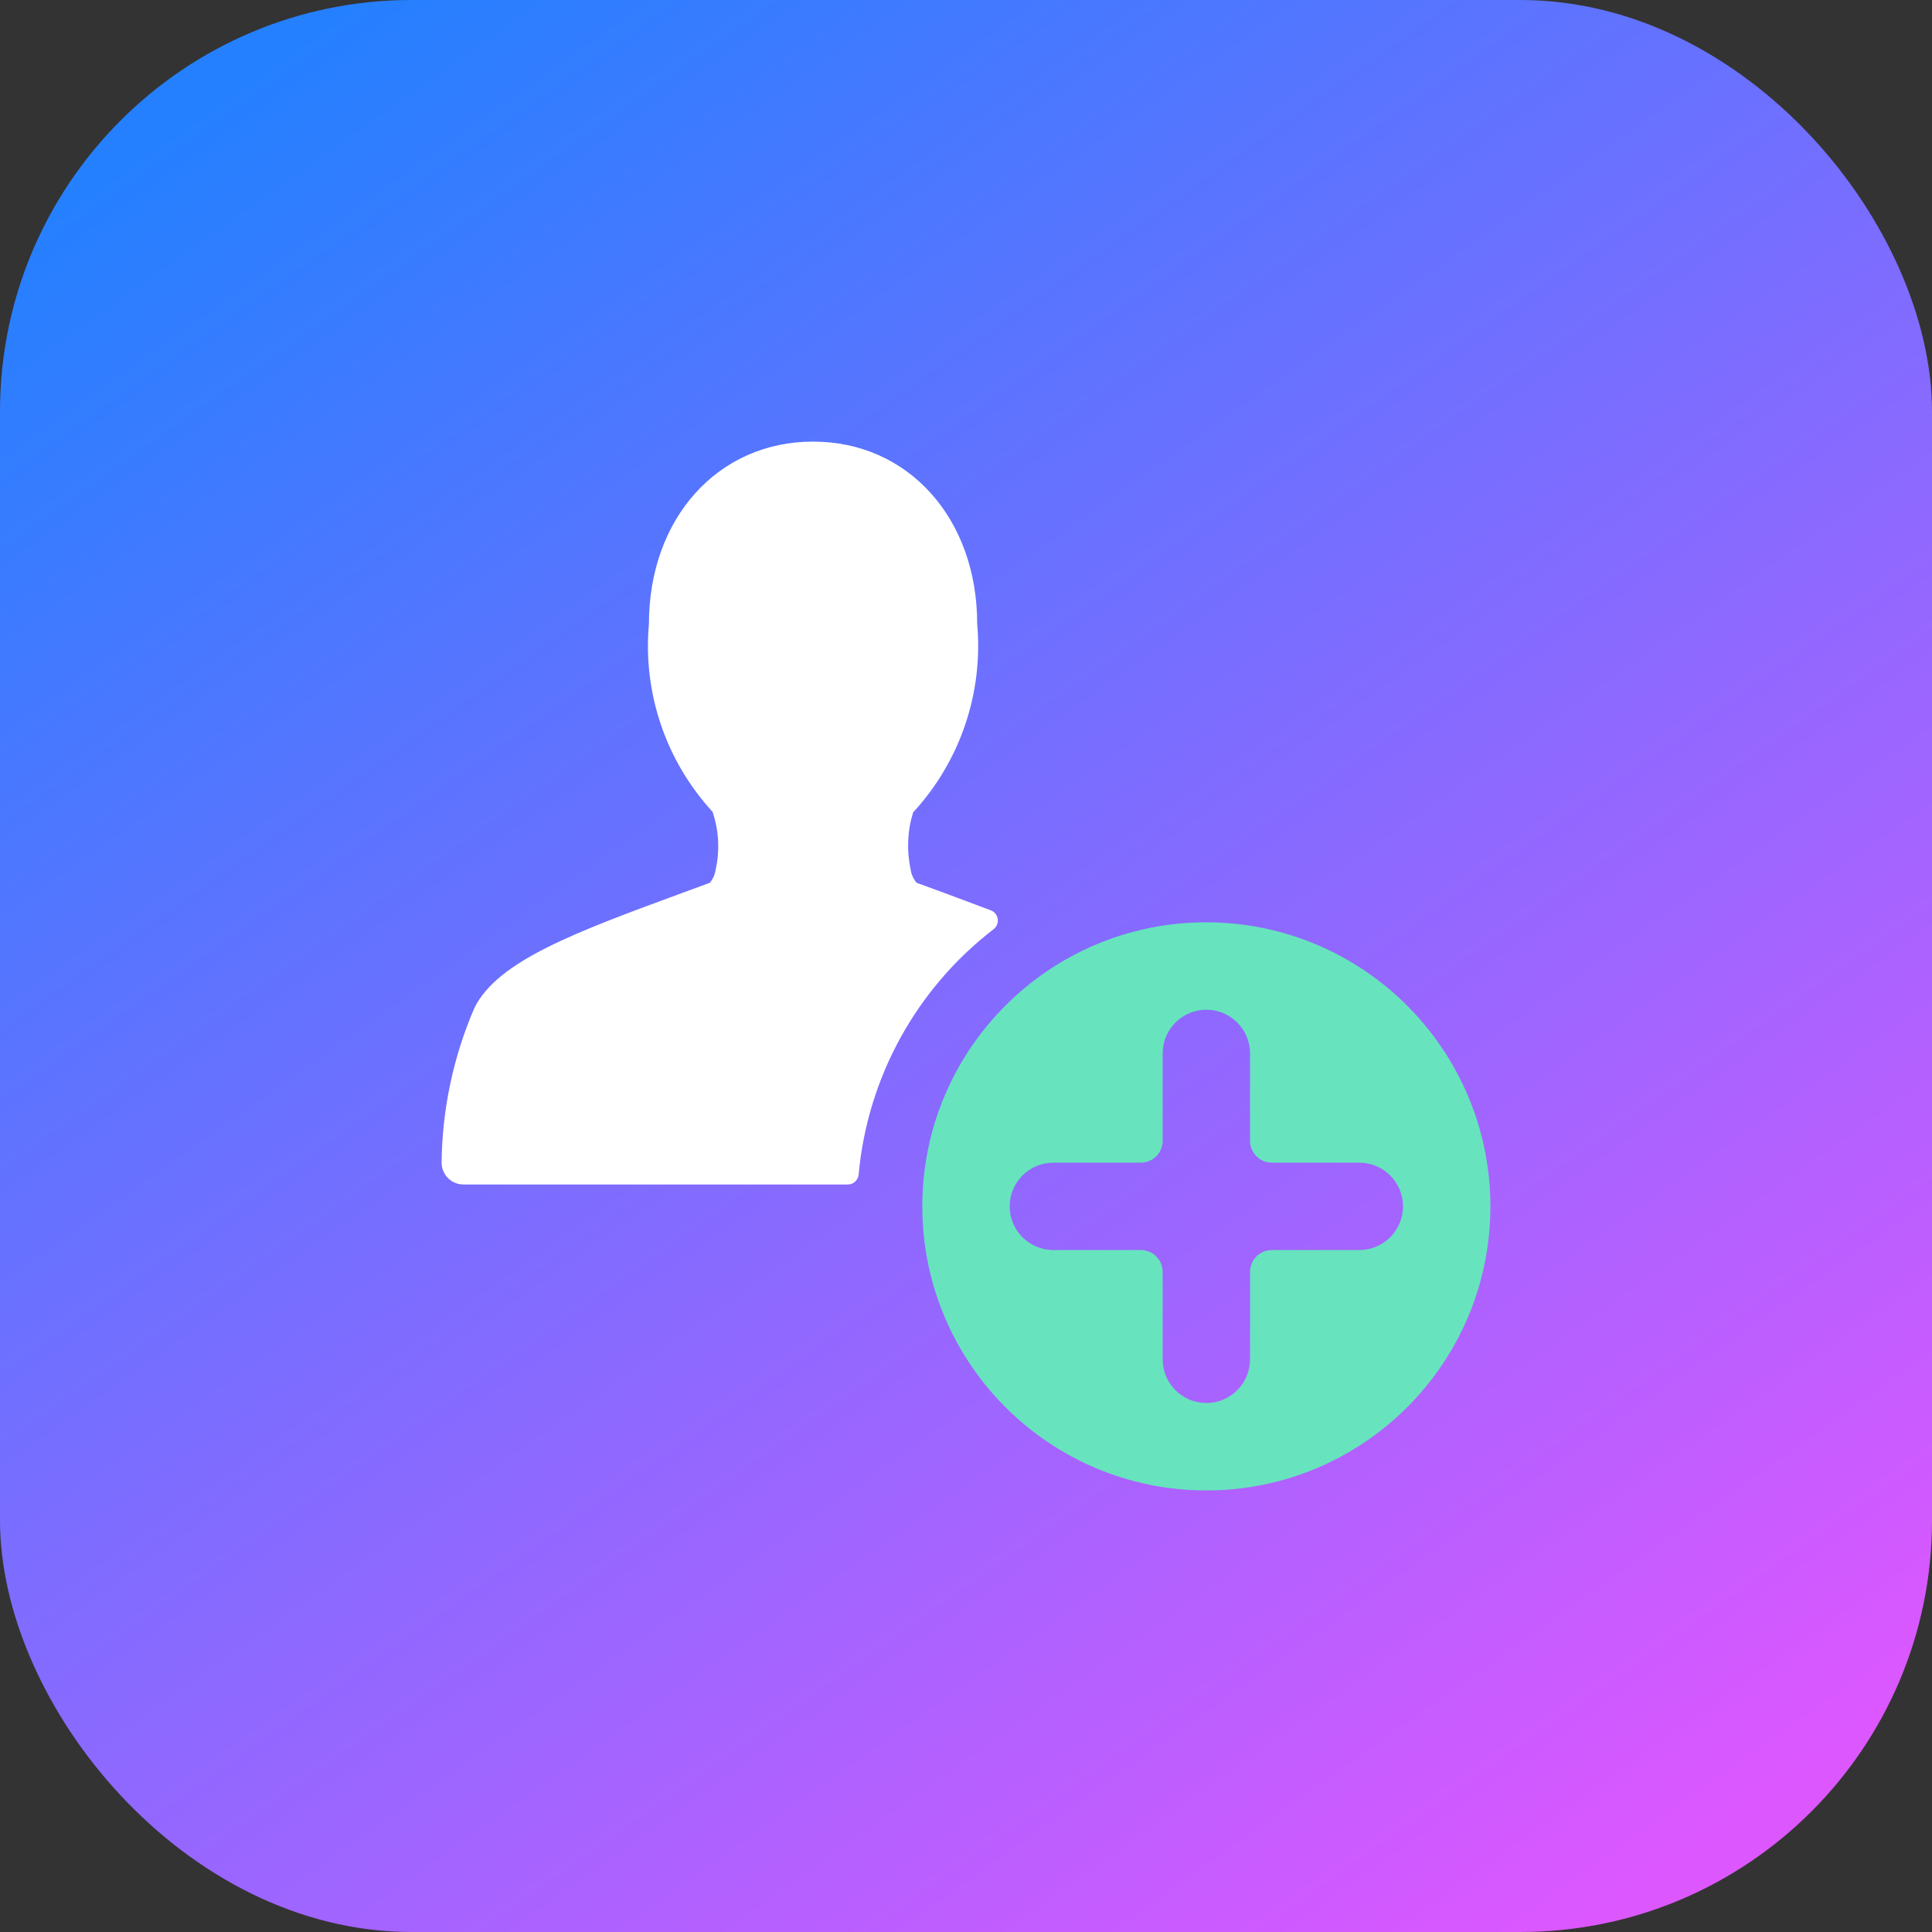
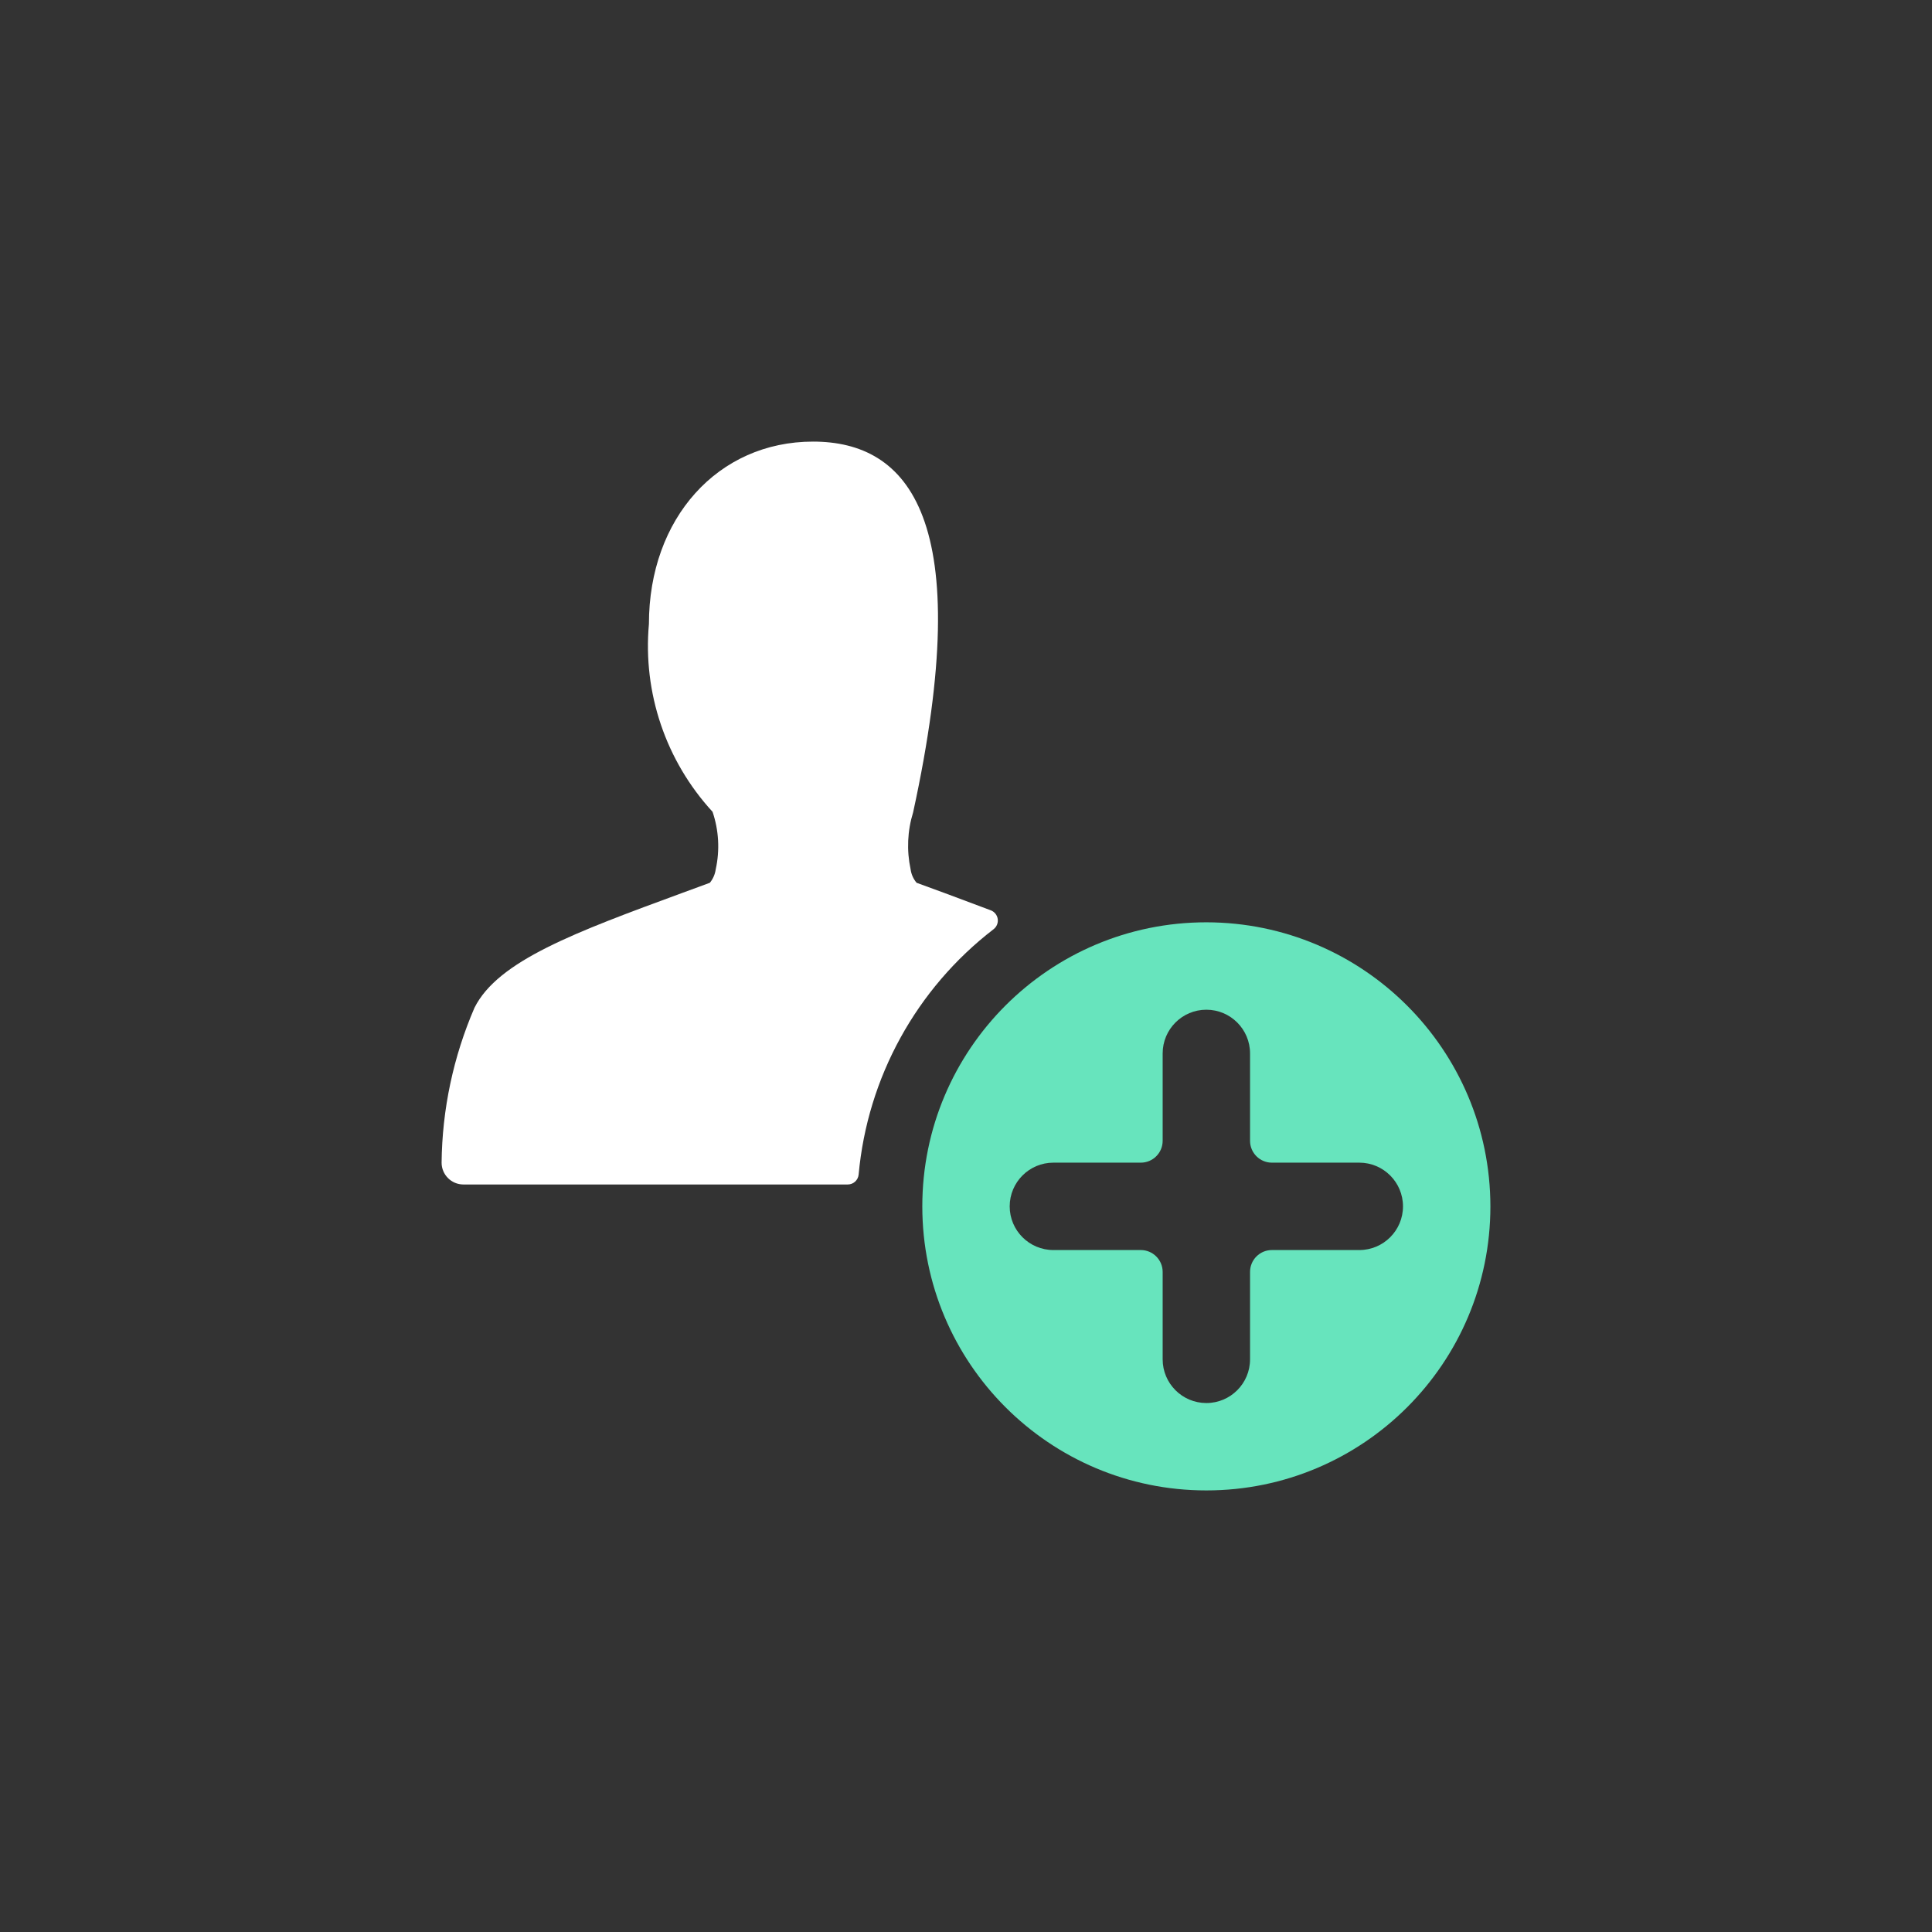
<svg xmlns="http://www.w3.org/2000/svg" width="91" height="91" viewBox="0 0 91 91" fill="none">
  <rect x="0" y="0" width="91" height="91" fill="#333333" stroke="none" />
-   <rect width="91" height="91" rx="19.386" fill="url(#paint0_linear_6900_18978)" />
-   <path d="M46.799 43.767C46.947 43.653 47.021 43.468 46.994 43.283C46.967 43.099 46.842 42.944 46.667 42.877C45.969 42.614 45.239 42.342 44.467 42.054L43.174 41.581C43.02 41.399 42.921 41.177 42.89 40.941C42.7 40.053 42.741 39.132 43.009 38.265C45.224 35.864 46.32 32.638 46.027 29.385C46.027 24.414 42.777 20.8 38.296 20.8C33.815 20.8 30.565 24.414 30.565 29.391C30.273 32.63 31.361 35.842 33.562 38.236C33.858 39.108 33.91 40.045 33.712 40.945C33.68 41.178 33.584 41.399 33.434 41.581L32.135 42.058C27.099 43.911 23.459 45.249 22.35 47.464C21.353 49.769 20.826 52.251 20.8 54.762C20.8 55.331 21.261 55.791 21.829 55.791H39.93C40.196 55.791 40.417 55.589 40.443 55.324C40.858 50.754 43.162 46.565 46.799 43.767Z" fill="white" />
+   <path d="M46.799 43.767C46.947 43.653 47.021 43.468 46.994 43.283C46.967 43.099 46.842 42.944 46.667 42.877C45.969 42.614 45.239 42.342 44.467 42.054L43.174 41.581C43.02 41.399 42.921 41.177 42.89 40.941C42.7 40.053 42.741 39.132 43.009 38.265C46.027 24.414 42.777 20.8 38.296 20.8C33.815 20.8 30.565 24.414 30.565 29.391C30.273 32.63 31.361 35.842 33.562 38.236C33.858 39.108 33.91 40.045 33.712 40.945C33.68 41.178 33.584 41.399 33.434 41.581L32.135 42.058C27.099 43.911 23.459 45.249 22.35 47.464C21.353 49.769 20.826 52.251 20.8 54.762C20.8 55.331 21.261 55.791 21.829 55.791H39.93C40.196 55.791 40.417 55.589 40.443 55.324C40.858 50.754 43.162 46.565 46.799 43.767Z" fill="white" />
  <path d="M56.821 43.442C64.206 43.451 70.191 49.436 70.2 56.821C70.2 64.21 64.21 70.201 56.821 70.201C49.432 70.201 43.442 64.21 43.442 56.821C43.442 49.432 49.432 43.442 56.821 43.442ZM56.821 47.559C55.684 47.559 54.763 48.481 54.763 49.618V53.734C54.763 54.302 54.302 54.763 53.734 54.763H49.617C48.48 54.763 47.558 55.685 47.558 56.822C47.558 57.958 48.48 58.879 49.617 58.879H53.734C54.302 58.88 54.763 59.34 54.763 59.909V64.026C54.763 65.162 55.684 66.084 56.821 66.085C57.957 66.085 58.879 65.163 58.879 64.026V59.909C58.879 59.34 59.34 58.879 59.908 58.879H64.025C65.161 58.879 66.083 57.958 66.083 56.822C66.083 55.685 65.161 54.763 64.025 54.763H59.908C59.34 54.763 58.879 54.302 58.879 53.734V49.618C58.879 48.481 57.957 47.559 56.821 47.559Z" fill="#67E4BD" />
  <defs>
    <linearGradient id="paint0_linear_6900_18978" x1="11.974" y1="2.794" x2="74.636" y2="91.399" gradientUnits="userSpaceOnUse">
      <stop stop-color="#2480FF" />
      <stop offset="1" stop-color="#DD57FF" />
    </linearGradient>
  </defs>
</svg>